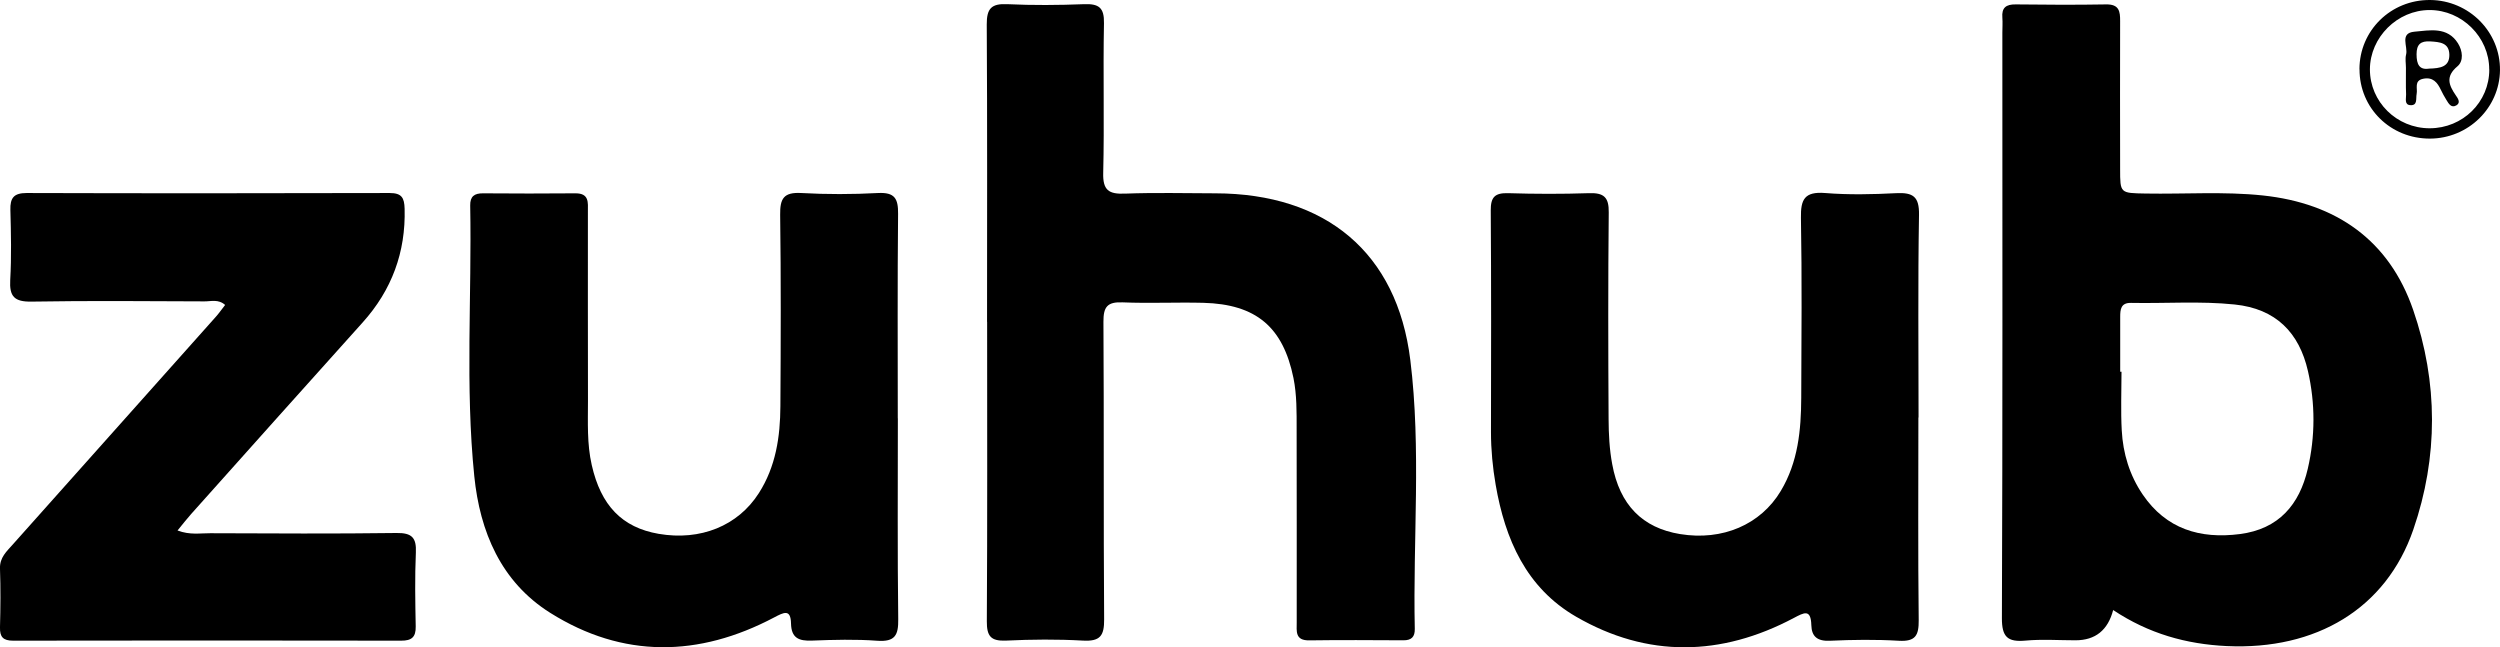
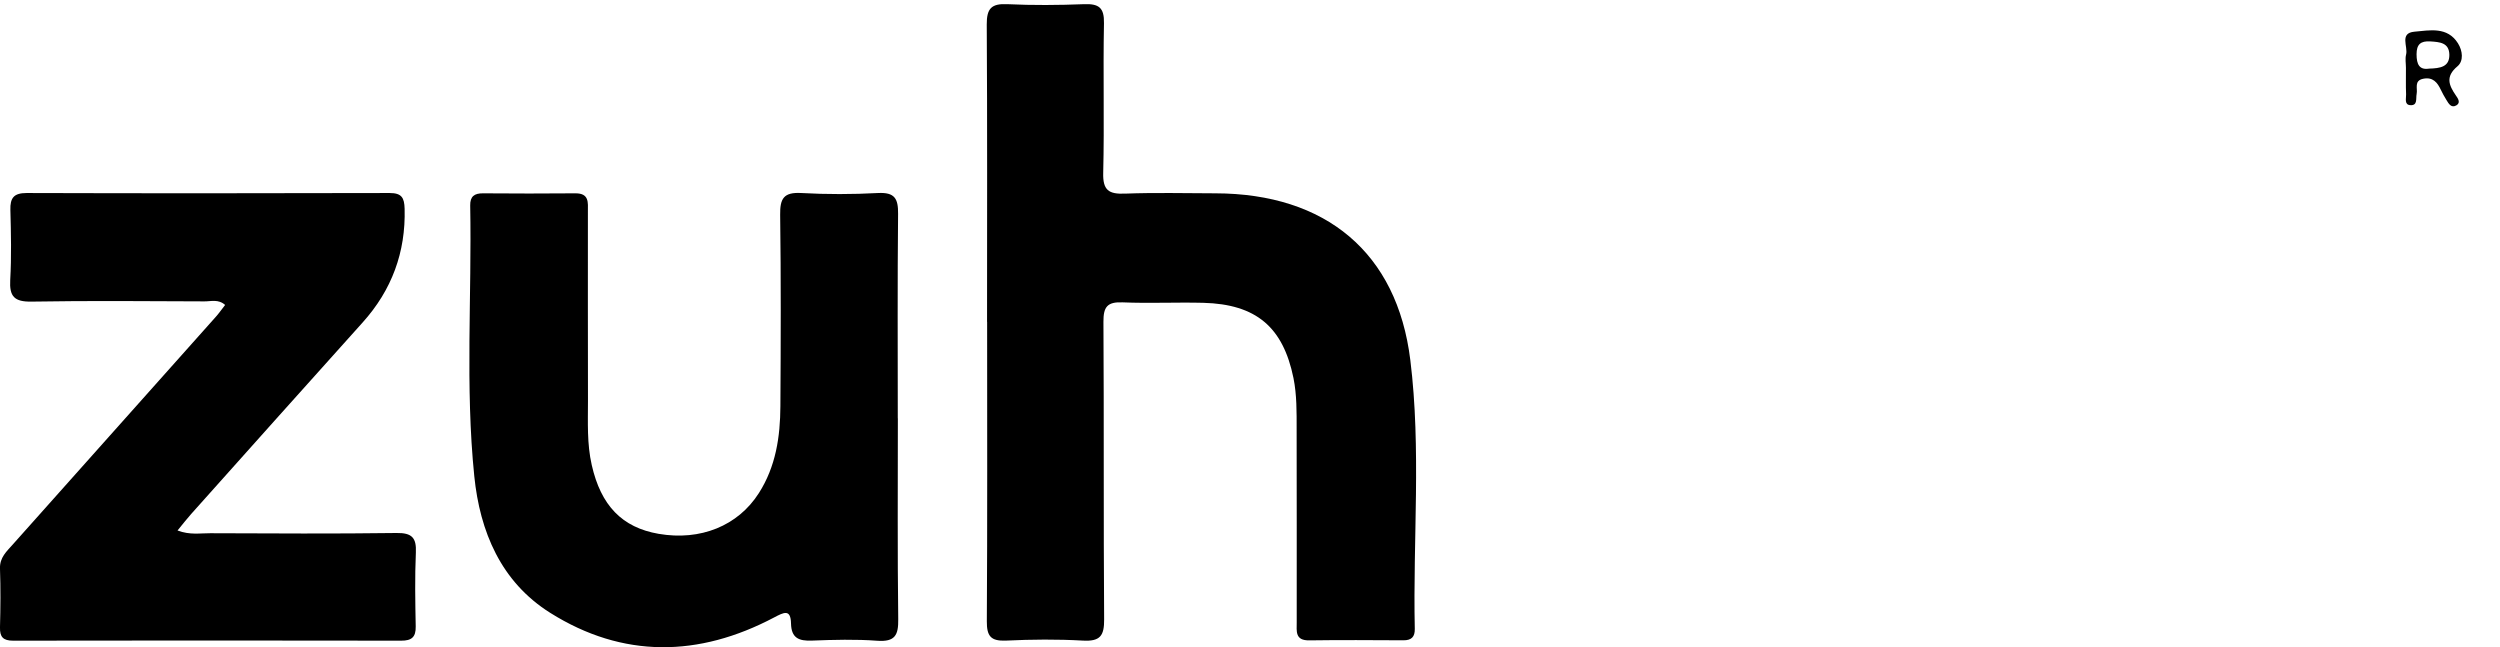
<svg xmlns="http://www.w3.org/2000/svg" width="197" height="51" viewBox="0 0 197 51" fill="none">
-   <path d="M166.52 48.06C166.108 49.657 165.117 50.455 163.548 50.455C162.238 50.455 160.916 50.359 159.618 50.479C158.187 50.611 157.744 50.185 157.75 48.706C157.811 33.329 157.786 17.952 157.786 2.581C157.786 2.185 157.817 1.784 157.786 1.389C157.72 0.611 158.072 0.335 158.842 0.347C161.213 0.377 163.585 0.389 165.956 0.347C166.994 0.329 167.072 0.892 167.066 1.676C167.054 5.557 167.06 9.437 167.066 13.323C167.066 15.239 167.066 15.215 169.08 15.251C172.155 15.305 175.236 15.078 178.305 15.401C184.122 16.018 188.27 18.946 190.157 24.419C192.128 30.131 192.14 36.018 190.169 41.73C188.022 47.97 182.496 51.239 175.467 50.91C172.276 50.76 169.323 49.934 166.527 48.078L166.52 48.06ZM167.066 29.293C167.103 29.293 167.139 29.293 167.175 29.293C167.175 30.838 167.109 32.383 167.194 33.916C167.291 35.73 167.812 37.455 168.85 38.976C170.693 41.682 173.362 42.491 176.504 42.084C179.573 41.688 181.198 39.76 181.853 36.94C182.448 34.383 182.448 31.79 181.866 29.239C181.174 26.209 179.342 24.329 176.091 23.994C173.374 23.712 170.645 23.922 167.928 23.868C167.121 23.85 167.072 24.383 167.072 24.97C167.072 26.413 167.072 27.856 167.072 29.299L167.066 29.293Z" fill="#000000" />
  <path d="M77.78 25.365C77.78 17.551 77.805 9.737 77.756 1.922C77.75 0.677 78.114 0.27 79.376 0.329C81.389 0.425 83.415 0.407 85.429 0.329C86.587 0.287 87.018 0.599 86.993 1.826C86.915 5.755 87.03 9.695 86.933 13.623C86.896 14.994 87.37 15.311 88.655 15.258C91.021 15.168 93.398 15.228 95.77 15.234C104.468 15.252 110.09 19.898 111.133 28.371C112.001 35.401 111.333 42.491 111.485 49.557C111.497 50.186 111.224 50.461 110.587 50.455C108.113 50.443 105.638 50.425 103.17 50.461C102.035 50.479 102.181 49.731 102.181 49.042C102.181 43.964 102.187 38.886 102.175 33.808C102.175 32.467 102.193 31.126 101.926 29.791C101.107 25.779 98.991 23.97 94.818 23.862C92.701 23.808 90.578 23.916 88.461 23.826C87.242 23.773 86.945 24.198 86.951 25.353C86.999 33.168 86.951 40.982 87.006 48.797C87.018 50.09 86.702 50.557 85.332 50.479C83.318 50.365 81.292 50.383 79.278 50.479C78.059 50.533 77.756 50.114 77.762 48.958C77.811 41.096 77.786 33.228 77.786 25.365H77.78Z" fill="#000000" />
  <path d="M70.751 32.964C70.751 38.24 70.715 43.515 70.781 48.791C70.8 50.048 70.533 50.593 69.126 50.491C67.421 50.365 65.693 50.413 63.982 50.479C62.945 50.521 62.357 50.276 62.332 49.132C62.308 47.964 61.768 48.252 61.004 48.653C55.066 51.791 49.086 51.892 43.36 48.294C39.466 45.85 37.817 41.88 37.374 37.527C36.652 30.437 37.186 23.305 37.052 16.192C37.04 15.479 37.374 15.228 38.065 15.234C40.485 15.252 42.911 15.258 45.331 15.234C46.447 15.222 46.326 15.97 46.326 16.665C46.326 21.641 46.32 26.617 46.332 31.593C46.332 33.282 46.247 34.97 46.63 36.647C47.351 39.833 49.019 41.569 51.9 42.066C55.2 42.635 58.154 41.431 59.791 38.868C61.138 36.767 61.483 34.413 61.495 32C61.526 26.976 61.544 21.946 61.477 16.922C61.459 15.653 61.75 15.132 63.139 15.21C65.153 15.323 67.179 15.318 69.192 15.21C70.508 15.144 70.781 15.653 70.769 16.844C70.715 22.216 70.745 27.593 70.745 32.97L70.751 32.964Z" fill="#000000" />
-   <path d="M151.169 32.893C151.169 38.216 151.133 43.545 151.194 48.869C151.206 50.06 150.951 50.569 149.629 50.492C147.821 50.384 145.996 50.408 144.182 50.492C143.206 50.533 142.757 50.156 142.733 49.264C142.696 47.965 142.169 48.264 141.344 48.701C135.624 51.731 129.826 51.851 124.203 48.599C120.261 46.324 118.599 42.486 117.859 38.204C117.622 36.833 117.489 35.45 117.489 34.048C117.501 28.228 117.513 22.402 117.471 16.581C117.465 15.539 117.786 15.192 118.848 15.222C120.964 15.288 123.087 15.294 125.204 15.222C126.381 15.18 126.787 15.539 126.769 16.737C126.714 22.162 126.726 27.587 126.757 33.012C126.763 34.204 126.823 35.408 127.042 36.575C127.63 39.797 129.432 41.599 132.385 42.084C135.733 42.635 138.742 41.336 140.325 38.689C141.689 36.414 141.926 33.899 141.938 31.342C141.956 26.611 141.999 21.887 141.914 17.162C141.89 15.713 142.193 15.084 143.818 15.21C145.674 15.36 147.555 15.318 149.417 15.222C150.751 15.156 151.242 15.492 151.218 16.929C151.127 22.252 151.182 27.575 151.182 32.905L151.169 32.893Z" fill="#000000" />
  <path d="M13.992 41.803C14.968 42.174 15.781 42.012 16.57 42.018C21.464 42.036 26.359 42.066 31.247 42C32.461 41.982 32.825 42.378 32.77 43.539C32.685 45.473 32.721 47.419 32.758 49.36C32.776 50.204 32.442 50.491 31.605 50.485C21.416 50.467 11.226 50.467 1.036 50.485C0.242 50.485 -0.019 50.192 -0.001 49.431C0.042 47.893 0.054 46.348 -0.001 44.803C-0.031 43.928 0.527 43.45 1.018 42.893C6.35 36.916 11.681 30.941 17.006 24.965C17.267 24.671 17.491 24.348 17.74 24.03C17.206 23.551 16.624 23.755 16.102 23.749C11.56 23.731 7.023 23.689 2.486 23.767C1.121 23.791 0.733 23.354 0.806 22.06C0.909 20.222 0.867 18.378 0.818 16.539C0.794 15.599 1.085 15.21 2.098 15.21C11.632 15.24 21.167 15.234 30.702 15.21C31.66 15.21 31.86 15.587 31.884 16.45C31.977 19.871 30.873 22.859 28.573 25.414C24.054 30.438 19.554 35.479 15.053 40.515C14.726 40.881 14.422 41.276 13.998 41.791L13.992 41.803Z" fill="#000000" />
-   <path d="M185.924 5.461C185.924 2.401 188.405 -0.024 191.492 0C194.561 0.024 197.035 2.515 196.999 5.545C196.957 8.509 194.5 10.91 191.486 10.922C188.374 10.934 185.924 8.521 185.93 5.461H185.924ZM196.15 5.467C196.15 2.922 194.003 0.791 191.455 0.791C188.914 0.791 186.755 2.94 186.749 5.467C186.749 8.024 188.853 10.108 191.455 10.108C194.069 10.108 196.162 8.042 196.156 5.473L196.15 5.467Z" fill="#000000" />
  <path d="M189.588 5.341C189.588 4.994 189.515 4.628 189.6 4.299C189.764 3.67 189.054 2.604 190.261 2.497C191.468 2.389 192.851 2.083 193.688 3.413C194.058 4 194.149 4.808 193.645 5.227C192.687 6.03 192.966 6.712 193.518 7.515C193.67 7.736 193.924 8.078 193.579 8.293C193.16 8.551 192.954 8.167 192.772 7.868C192.614 7.61 192.469 7.353 192.341 7.083C192.068 6.497 191.711 6.06 190.965 6.203C190.2 6.347 190.522 6.97 190.431 7.407C190.358 7.766 190.528 8.329 189.927 8.287C189.442 8.251 189.612 7.748 189.6 7.437C189.57 6.742 189.594 6.048 189.588 5.347V5.341ZM191.413 5.407C192.293 5.383 193.021 5.269 193.009 4.317C192.996 3.359 192.25 3.311 191.51 3.263C190.752 3.215 190.425 3.491 190.425 4.275C190.425 5.078 190.649 5.527 191.413 5.407Z" fill="#000000" />
</svg>